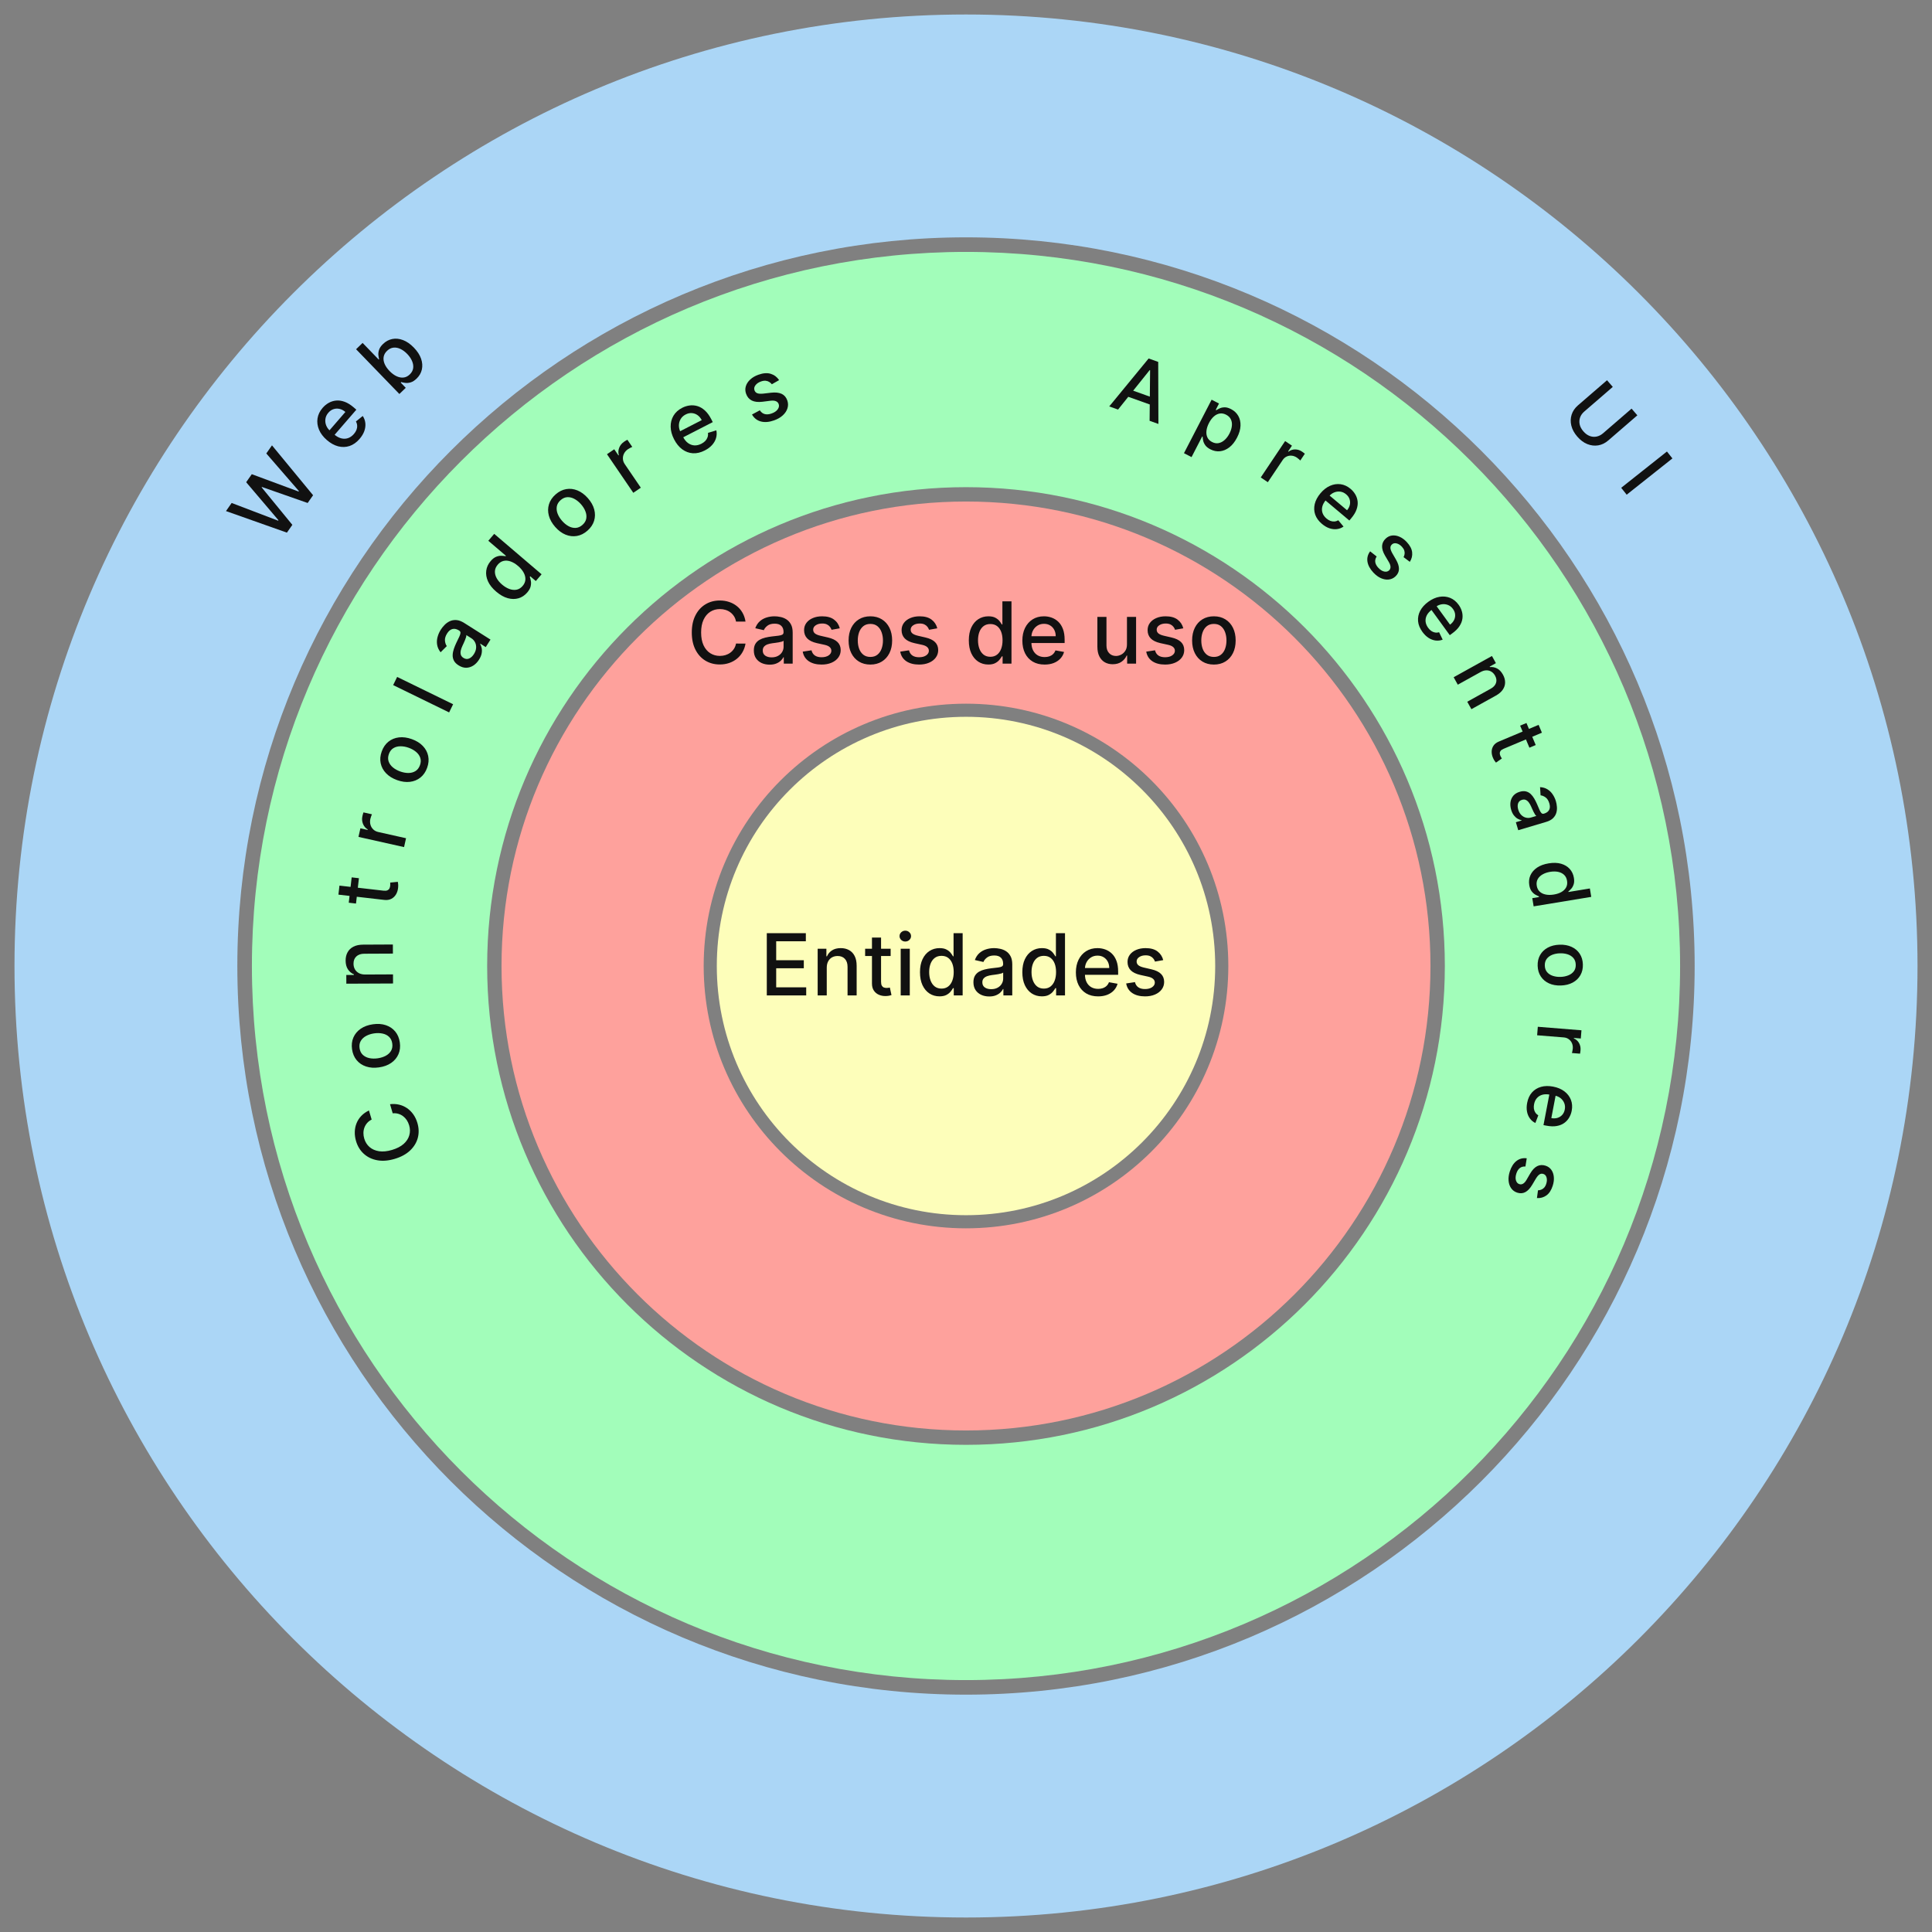
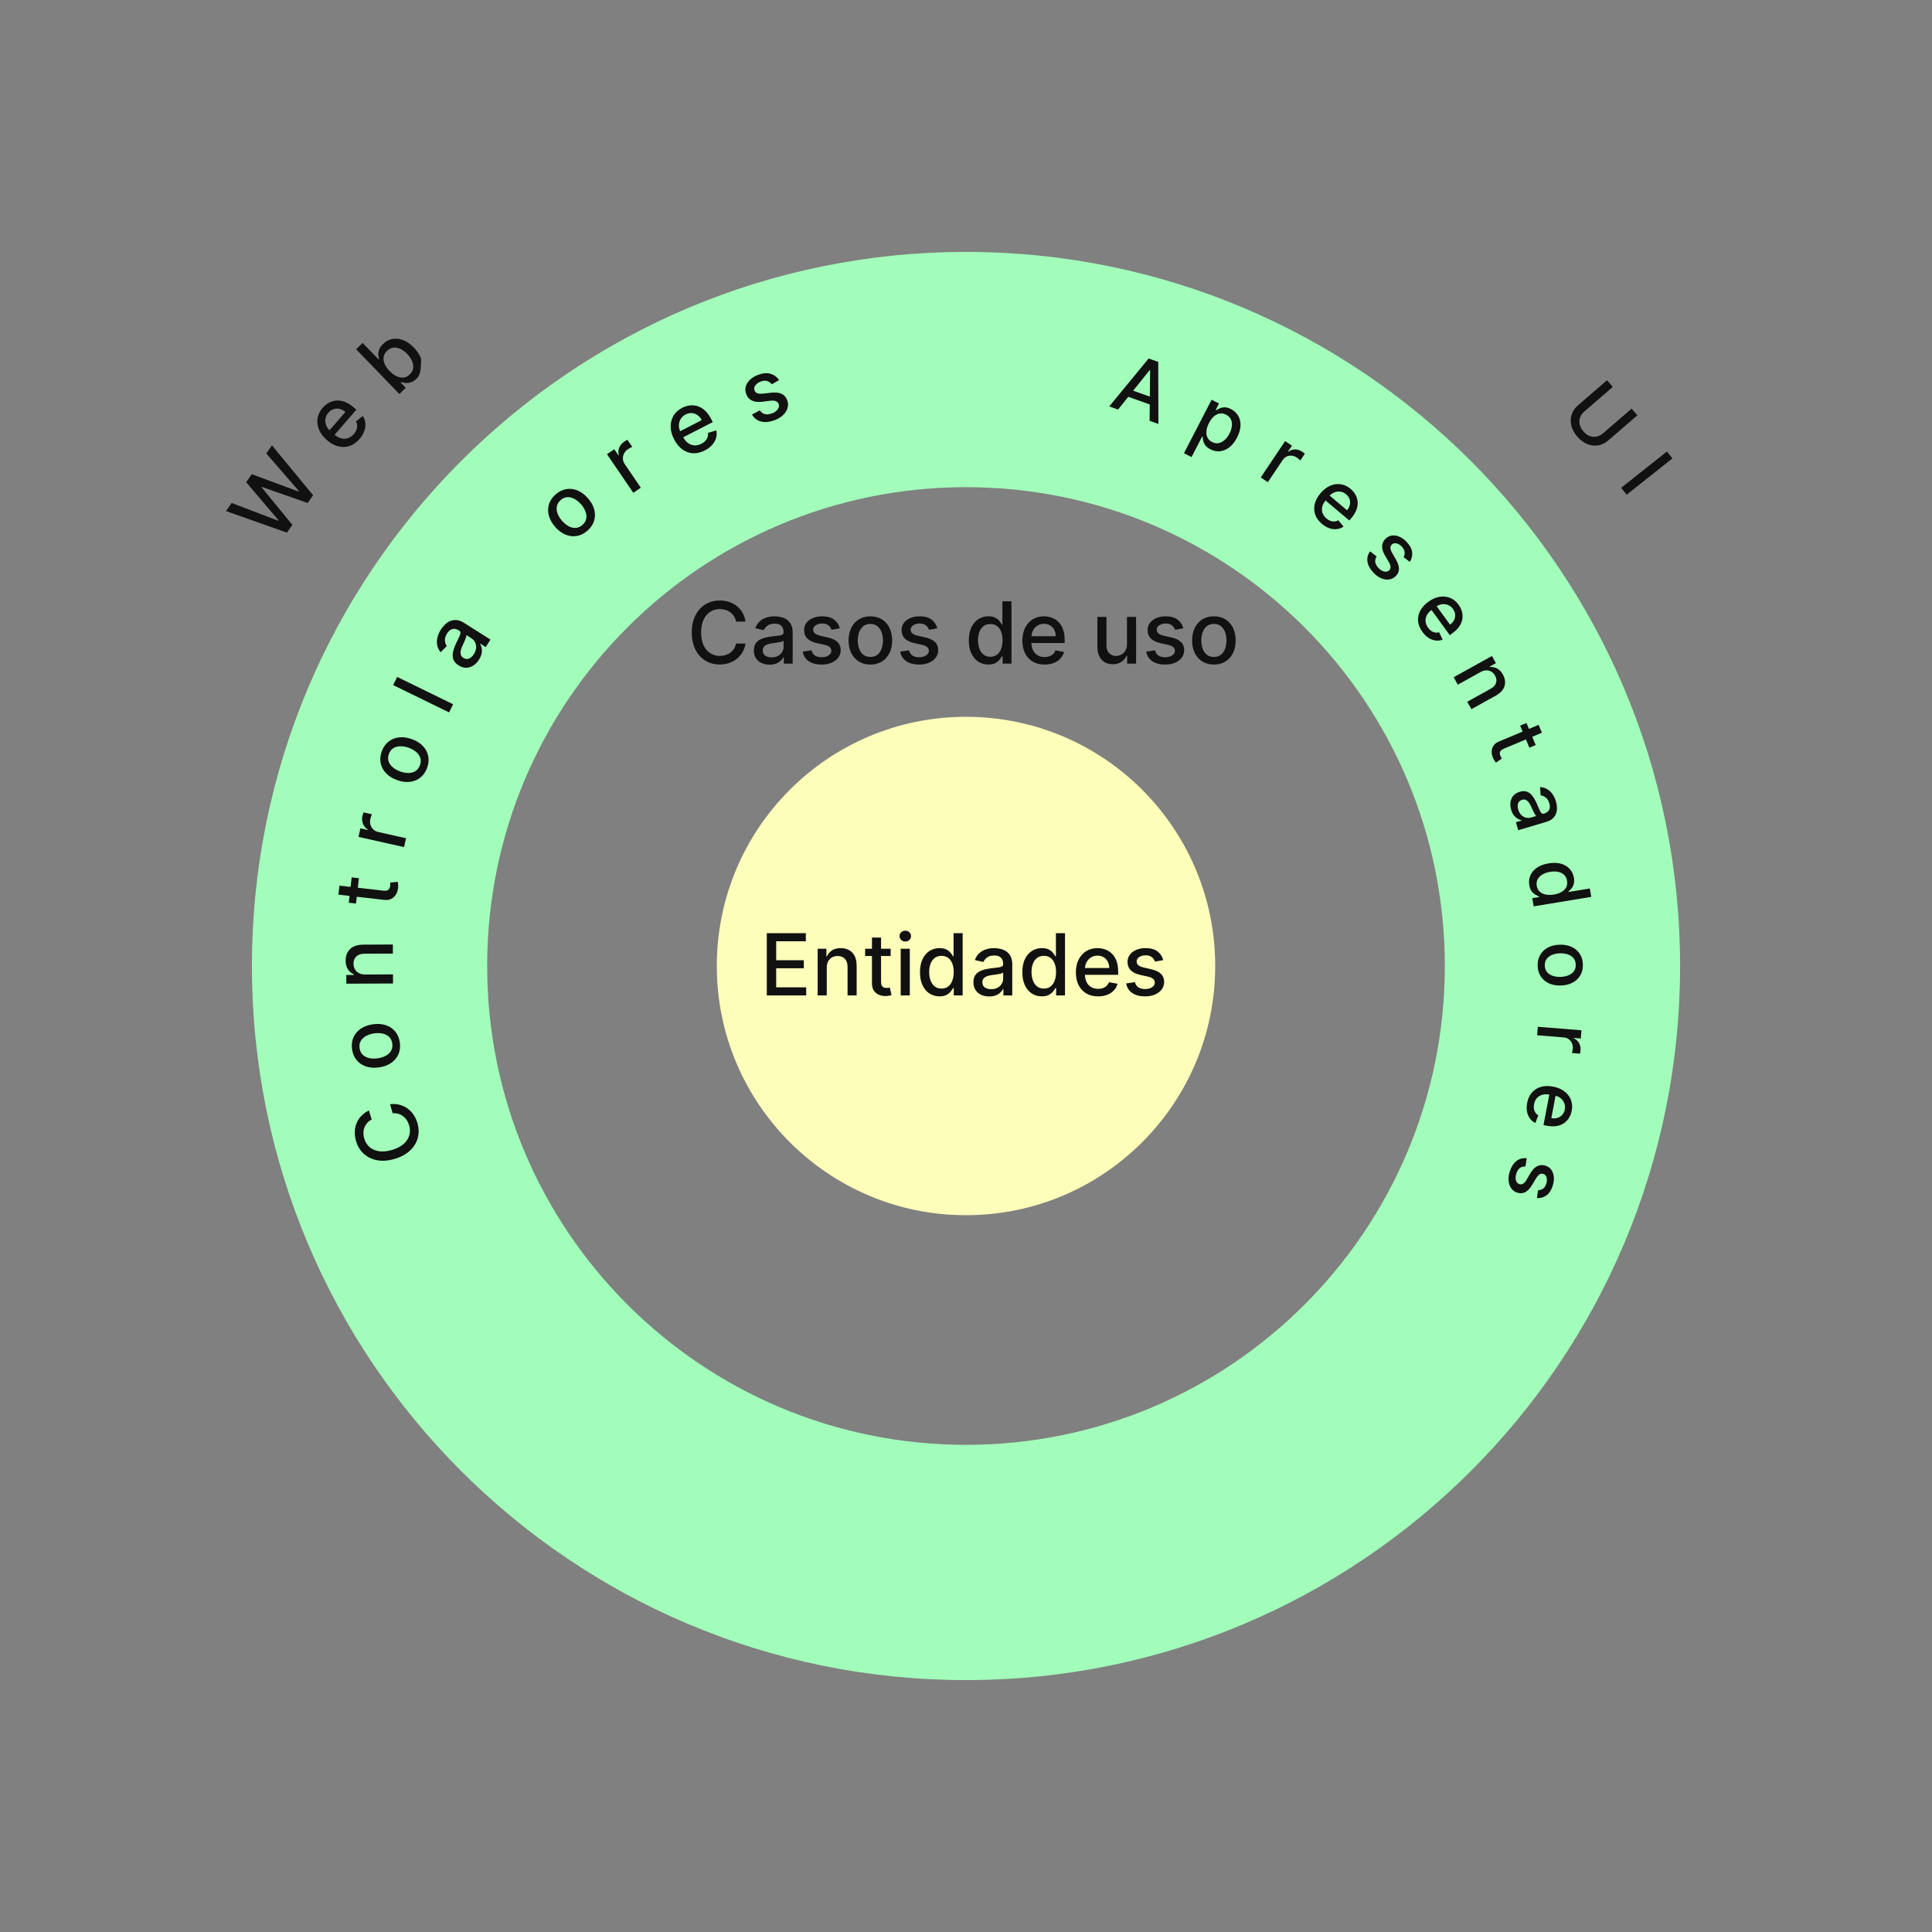
<svg xmlns="http://www.w3.org/2000/svg" width="361" height="361" viewBox="0 0 361 361" fill="none">
  <rect x="0" y="0" width="361" height="361" fill="#808080" stroke="none" />
  <defs>
    <clipPath id="clip0_13_188">
      <rect width="361" height="361" fill="white" />
    </clipPath>
  </defs>
  <g clip-path="url(#clip0_13_188)">
-     <path fill-rule="evenodd" clip-rule="evenodd" d="M2.708 180.5C2.708 278.692 82.308 358.293 180.5 358.293C278.692 358.293 358.293 278.692 358.293 180.5C358.293 82.308 278.692 2.708 180.5 2.708C82.308 2.708 2.708 82.308 2.708 180.5ZM180.5 316.653C255.695 316.653 316.653 255.695 316.653 180.5C316.653 105.305 255.695 44.347 180.5 44.347C105.305 44.347 44.347 105.305 44.347 180.5C44.347 255.695 105.305 316.653 180.5 316.653Z" fill="#ABD6F6" />
    <path fill-rule="evenodd" clip-rule="evenodd" d="M47.07 180.5C47.07 254.191 106.809 313.93 180.5 313.93C254.191 313.93 313.93 254.191 313.93 180.5C313.93 106.809 254.191 47.07 180.5 47.07C106.809 47.07 47.07 106.809 47.07 180.5ZM180.5 269.972C229.914 269.972 269.972 229.914 269.972 180.5C269.972 131.086 229.914 91.028 180.5 91.028C131.086 91.028 91.028 131.086 91.028 180.5C91.028 229.914 131.086 269.972 180.5 269.972Z" fill="#A2FDBA" />
-     <path fill-rule="evenodd" clip-rule="evenodd" d="M93.712 180.5C93.712 228.432 132.568 267.288 180.5 267.288C228.432 267.288 267.288 228.432 267.288 180.5C267.288 132.568 228.432 93.712 180.5 93.712C132.568 93.712 93.712 132.568 93.712 180.5ZM180.5 229.515C207.57 229.515 229.515 207.57 229.515 180.5C229.515 153.43 207.57 131.485 180.5 131.485C153.43 131.485 131.485 153.43 131.485 180.5C131.485 207.57 153.43 229.515 180.5 229.515Z" fill="#FEA19C" />
    <path d="M133.936 180.5C133.936 206.217 154.783 227.064 180.5 227.064C206.217 227.064 227.064 206.217 227.064 180.5C227.064 154.783 206.217 133.936 180.5 133.936C154.783 133.936 133.936 154.783 133.936 180.5Z" fill="#FDFEBA" />
    <path d="M143.278 186V174.364H150.574V175.875H145.034V179.42H150.193V180.926H145.034V184.489H150.642V186H143.278ZM154.482 180.818V186H152.783V177.273H154.413V178.693H154.521C154.722 178.231 155.036 177.86 155.464 177.58C155.896 177.299 156.44 177.159 157.095 177.159C157.69 177.159 158.211 177.284 158.658 177.534C159.105 177.78 159.451 178.148 159.697 178.636C159.944 179.125 160.067 179.729 160.067 180.449V186H158.368V180.653C158.368 180.021 158.203 179.527 157.874 179.17C157.544 178.811 157.091 178.631 156.516 178.631C156.122 178.631 155.771 178.716 155.464 178.886C155.161 179.057 154.921 179.307 154.743 179.636C154.569 179.962 154.482 180.356 154.482 180.818ZM166.419 177.273V178.636H161.652V177.273H166.419ZM162.93 175.182H164.629V183.438C164.629 183.767 164.679 184.015 164.777 184.182C164.875 184.345 165.002 184.456 165.158 184.517C165.317 184.574 165.489 184.602 165.675 184.602C165.811 184.602 165.93 184.593 166.033 184.574C166.135 184.555 166.214 184.54 166.271 184.528L166.578 185.932C166.48 185.97 166.339 186.008 166.158 186.045C165.976 186.087 165.749 186.11 165.476 186.114C165.029 186.121 164.612 186.042 164.226 185.875C163.839 185.708 163.527 185.451 163.288 185.102C163.05 184.754 162.93 184.316 162.93 183.79V175.182ZM168.298 186V177.273H169.997V186H168.298ZM169.156 175.926C168.861 175.926 168.607 175.828 168.395 175.631C168.187 175.43 168.082 175.191 168.082 174.915C168.082 174.634 168.187 174.396 168.395 174.199C168.607 173.998 168.861 173.898 169.156 173.898C169.452 173.898 169.704 173.998 169.912 174.199C170.124 174.396 170.23 174.634 170.23 174.915C170.23 175.191 170.124 175.43 169.912 175.631C169.704 175.828 169.452 175.926 169.156 175.926ZM175.55 186.17C174.845 186.17 174.216 185.991 173.663 185.631C173.114 185.267 172.682 184.75 172.368 184.08C172.057 183.405 171.902 182.597 171.902 181.653C171.902 180.71 172.059 179.903 172.374 179.233C172.692 178.562 173.127 178.049 173.68 177.693C174.233 177.337 174.86 177.159 175.561 177.159C176.103 177.159 176.538 177.25 176.868 177.432C177.201 177.61 177.459 177.818 177.641 178.057C177.826 178.295 177.97 178.506 178.072 178.688H178.175V174.364H179.874V186H178.214V184.642H178.072C177.97 184.828 177.822 185.04 177.629 185.278C177.44 185.517 177.179 185.725 176.845 185.903C176.512 186.081 176.08 186.17 175.55 186.17ZM175.925 184.722C176.413 184.722 176.826 184.593 177.163 184.335C177.504 184.074 177.762 183.712 177.936 183.25C178.114 182.788 178.203 182.25 178.203 181.636C178.203 181.03 178.116 180.5 177.942 180.045C177.768 179.591 177.512 179.237 177.175 178.983C176.838 178.729 176.421 178.602 175.925 178.602C175.413 178.602 174.987 178.735 174.646 179C174.305 179.265 174.048 179.627 173.874 180.085C173.703 180.544 173.618 181.061 173.618 181.636C173.618 182.22 173.705 182.744 173.879 183.21C174.054 183.676 174.311 184.045 174.652 184.318C174.997 184.587 175.421 184.722 175.925 184.722ZM184.838 186.193C184.285 186.193 183.785 186.091 183.338 185.886C182.891 185.678 182.537 185.377 182.276 184.983C182.018 184.589 181.889 184.106 181.889 183.534C181.889 183.042 181.984 182.636 182.173 182.318C182.363 182 182.618 181.748 182.94 181.562C183.262 181.377 183.622 181.237 184.02 181.142C184.418 181.047 184.823 180.975 185.236 180.926C185.759 180.866 186.183 180.816 186.509 180.778C186.834 180.737 187.071 180.67 187.219 180.58C187.366 180.489 187.44 180.341 187.44 180.136V180.097C187.44 179.6 187.3 179.216 187.02 178.943C186.743 178.67 186.33 178.534 185.781 178.534C185.209 178.534 184.759 178.661 184.429 178.915C184.103 179.165 183.878 179.443 183.753 179.75L182.156 179.386C182.346 178.856 182.622 178.428 182.986 178.102C183.353 177.773 183.776 177.534 184.253 177.386C184.73 177.235 185.232 177.159 185.759 177.159C186.107 177.159 186.476 177.201 186.866 177.284C187.26 177.364 187.628 177.511 187.969 177.727C188.313 177.943 188.596 178.252 188.815 178.653C189.035 179.051 189.145 179.568 189.145 180.205V186H187.486V184.807H187.418C187.308 185.027 187.143 185.242 186.923 185.455C186.704 185.667 186.421 185.843 186.077 185.983C185.732 186.123 185.319 186.193 184.838 186.193ZM185.207 184.83C185.677 184.83 186.079 184.737 186.412 184.551C186.749 184.366 187.005 184.123 187.179 183.824C187.357 183.521 187.446 183.197 187.446 182.852V181.727C187.385 181.788 187.268 181.845 187.094 181.898C186.923 181.947 186.728 181.991 186.509 182.028C186.289 182.062 186.075 182.095 185.866 182.125C185.658 182.152 185.484 182.174 185.344 182.193C185.014 182.235 184.713 182.305 184.44 182.403C184.171 182.502 183.955 182.644 183.793 182.83C183.634 183.011 183.554 183.254 183.554 183.557C183.554 183.977 183.709 184.295 184.02 184.511C184.33 184.723 184.726 184.83 185.207 184.83ZM194.675 186.17C193.97 186.17 193.341 185.991 192.788 185.631C192.239 185.267 191.807 184.75 191.493 184.08C191.182 183.405 191.027 182.597 191.027 181.653C191.027 180.71 191.184 179.903 191.499 179.233C191.817 178.562 192.252 178.049 192.805 177.693C193.358 177.337 193.985 177.159 194.686 177.159C195.228 177.159 195.663 177.25 195.993 177.432C196.326 177.61 196.584 177.818 196.766 178.057C196.951 178.295 197.095 178.506 197.197 178.688H197.3V174.364H198.999V186H197.339V184.642H197.197C197.095 184.828 196.947 185.04 196.754 185.278C196.565 185.517 196.304 185.725 195.97 185.903C195.637 186.081 195.205 186.17 194.675 186.17ZM195.05 184.722C195.538 184.722 195.951 184.593 196.288 184.335C196.629 184.074 196.887 183.712 197.061 183.25C197.239 182.788 197.328 182.25 197.328 181.636C197.328 181.03 197.241 180.5 197.067 180.045C196.893 179.591 196.637 179.237 196.3 178.983C195.963 178.729 195.546 178.602 195.05 178.602C194.538 178.602 194.112 178.735 193.771 179C193.43 179.265 193.173 179.627 192.999 180.085C192.828 180.544 192.743 181.061 192.743 181.636C192.743 182.22 192.83 182.744 193.004 183.21C193.179 183.676 193.436 184.045 193.777 184.318C194.122 184.587 194.546 184.722 195.05 184.722ZM205.185 186.176C204.325 186.176 203.584 185.992 202.963 185.625C202.346 185.254 201.868 184.733 201.531 184.062C201.198 183.388 201.031 182.598 201.031 181.693C201.031 180.799 201.198 180.011 201.531 179.33C201.868 178.648 202.338 178.116 202.94 177.733C203.546 177.35 204.255 177.159 205.065 177.159C205.558 177.159 206.035 177.241 206.497 177.403C206.959 177.566 207.374 177.822 207.741 178.17C208.109 178.519 208.399 178.972 208.611 179.528C208.823 180.081 208.929 180.754 208.929 181.545V182.148H201.991V180.875H207.264C207.264 180.428 207.173 180.032 206.991 179.688C206.81 179.339 206.554 179.064 206.224 178.864C205.899 178.663 205.516 178.562 205.077 178.562C204.599 178.562 204.183 178.68 203.827 178.915C203.474 179.146 203.202 179.449 203.009 179.824C202.819 180.195 202.724 180.598 202.724 181.034V182.028C202.724 182.612 202.827 183.108 203.031 183.517C203.24 183.926 203.529 184.239 203.901 184.455C204.272 184.667 204.705 184.773 205.202 184.773C205.524 184.773 205.817 184.727 206.082 184.636C206.348 184.542 206.577 184.402 206.77 184.216C206.963 184.03 207.111 183.801 207.213 183.528L208.821 183.818C208.692 184.292 208.461 184.706 208.128 185.062C207.798 185.415 207.384 185.689 206.884 185.886C206.387 186.08 205.821 186.176 205.185 186.176ZM217.354 179.403L215.814 179.676C215.75 179.479 215.647 179.292 215.507 179.114C215.371 178.936 215.185 178.79 214.95 178.676C214.715 178.562 214.422 178.506 214.07 178.506C213.589 178.506 213.187 178.614 212.865 178.83C212.543 179.042 212.382 179.316 212.382 179.653C212.382 179.945 212.49 180.18 212.706 180.358C212.922 180.536 213.27 180.682 213.751 180.795L215.138 181.114C215.941 181.299 216.539 181.585 216.933 181.972C217.327 182.358 217.524 182.86 217.524 183.477C217.524 184 217.373 184.466 217.07 184.875C216.77 185.28 216.352 185.598 215.814 185.83C215.28 186.061 214.661 186.176 213.956 186.176C212.979 186.176 212.181 185.968 211.564 185.551C210.946 185.131 210.568 184.534 210.428 183.761L212.07 183.511C212.172 183.939 212.382 184.263 212.7 184.483C213.018 184.699 213.433 184.807 213.945 184.807C214.501 184.807 214.946 184.691 215.28 184.46C215.613 184.225 215.78 183.939 215.78 183.602C215.78 183.33 215.678 183.1 215.473 182.915C215.272 182.729 214.964 182.589 214.547 182.494L213.07 182.17C212.255 181.985 211.653 181.689 211.263 181.284C210.876 180.879 210.683 180.366 210.683 179.744C210.683 179.229 210.827 178.778 211.115 178.392C211.403 178.006 211.801 177.705 212.308 177.489C212.816 177.269 213.397 177.159 214.053 177.159C214.996 177.159 215.738 177.364 216.28 177.773C216.821 178.178 217.179 178.722 217.354 179.403Z" fill="#111111" />
    <path d="M139.303 116.148H137.53C137.462 115.769 137.335 115.436 137.149 115.148C136.964 114.86 136.736 114.616 136.467 114.415C136.198 114.214 135.897 114.062 135.564 113.96C135.234 113.858 134.884 113.807 134.513 113.807C133.842 113.807 133.242 113.975 132.712 114.312C132.185 114.65 131.768 115.144 131.462 115.795C131.159 116.447 131.007 117.242 131.007 118.182C131.007 119.129 131.159 119.928 131.462 120.58C131.768 121.231 132.187 121.723 132.717 122.057C133.248 122.39 133.844 122.557 134.507 122.557C134.875 122.557 135.223 122.508 135.553 122.409C135.886 122.307 136.187 122.157 136.456 121.96C136.725 121.763 136.952 121.523 137.138 121.239C137.327 120.951 137.458 120.621 137.53 120.25L139.303 120.256C139.208 120.828 139.024 121.354 138.751 121.835C138.482 122.312 138.136 122.725 137.712 123.074C137.291 123.419 136.81 123.686 136.268 123.875C135.727 124.064 135.136 124.159 134.496 124.159C133.488 124.159 132.59 123.92 131.803 123.443C131.015 122.962 130.393 122.275 129.939 121.381C129.488 120.487 129.263 119.42 129.263 118.182C129.263 116.939 129.49 115.873 129.945 114.983C130.399 114.089 131.02 113.403 131.808 112.926C132.596 112.445 133.492 112.205 134.496 112.205C135.113 112.205 135.689 112.294 136.223 112.472C136.761 112.646 137.244 112.903 137.672 113.244C138.1 113.581 138.454 113.994 138.734 114.483C139.015 114.968 139.204 115.523 139.303 116.148ZM143.807 124.193C143.254 124.193 142.754 124.091 142.307 123.886C141.86 123.678 141.506 123.377 141.244 122.983C140.987 122.589 140.858 122.106 140.858 121.534C140.858 121.042 140.953 120.636 141.142 120.318C141.331 120 141.587 119.748 141.909 119.562C142.231 119.377 142.591 119.237 142.989 119.142C143.386 119.047 143.792 118.975 144.205 118.926C144.727 118.866 145.152 118.816 145.477 118.778C145.803 118.737 146.04 118.67 146.188 118.58C146.335 118.489 146.409 118.341 146.409 118.136V118.097C146.409 117.6 146.269 117.216 145.989 116.943C145.712 116.67 145.299 116.534 144.75 116.534C144.178 116.534 143.727 116.661 143.398 116.915C143.072 117.165 142.847 117.443 142.722 117.75L141.125 117.386C141.314 116.856 141.591 116.428 141.955 116.102C142.322 115.773 142.744 115.534 143.222 115.386C143.699 115.235 144.201 115.159 144.727 115.159C145.076 115.159 145.445 115.201 145.835 115.284C146.229 115.364 146.597 115.511 146.938 115.727C147.282 115.943 147.564 116.252 147.784 116.653C148.004 117.051 148.114 117.568 148.114 118.205V124H146.455V122.807H146.386C146.277 123.027 146.112 123.242 145.892 123.455C145.672 123.667 145.39 123.843 145.045 123.983C144.701 124.123 144.288 124.193 143.807 124.193ZM144.176 122.83C144.646 122.83 145.047 122.737 145.381 122.551C145.718 122.366 145.973 122.123 146.148 121.824C146.326 121.521 146.415 121.197 146.415 120.852V119.727C146.354 119.788 146.237 119.845 146.062 119.898C145.892 119.947 145.697 119.991 145.477 120.028C145.258 120.062 145.044 120.095 144.835 120.125C144.627 120.152 144.453 120.174 144.312 120.193C143.983 120.235 143.682 120.305 143.409 120.403C143.14 120.502 142.924 120.644 142.761 120.83C142.602 121.011 142.523 121.254 142.523 121.557C142.523 121.977 142.678 122.295 142.989 122.511C143.299 122.723 143.695 122.83 144.176 122.83ZM156.916 117.403L155.376 117.676C155.312 117.479 155.21 117.292 155.07 117.114C154.933 116.936 154.748 116.79 154.513 116.676C154.278 116.562 153.984 116.506 153.632 116.506C153.151 116.506 152.75 116.614 152.428 116.83C152.106 117.042 151.945 117.316 151.945 117.653C151.945 117.945 152.053 118.18 152.268 118.358C152.484 118.536 152.833 118.682 153.314 118.795L154.7 119.114C155.503 119.299 156.102 119.585 156.496 119.972C156.89 120.358 157.087 120.86 157.087 121.477C157.087 122 156.935 122.466 156.632 122.875C156.333 123.28 155.914 123.598 155.376 123.83C154.842 124.061 154.223 124.176 153.518 124.176C152.541 124.176 151.744 123.968 151.126 123.551C150.509 123.131 150.13 122.534 149.99 121.761L151.632 121.511C151.734 121.939 151.945 122.263 152.263 122.483C152.581 122.699 152.996 122.807 153.507 122.807C154.064 122.807 154.509 122.691 154.842 122.46C155.176 122.225 155.342 121.939 155.342 121.602C155.342 121.33 155.24 121.1 155.036 120.915C154.835 120.729 154.526 120.589 154.109 120.494L152.632 120.17C151.818 119.985 151.215 119.689 150.825 119.284C150.439 118.879 150.246 118.366 150.246 117.744C150.246 117.229 150.39 116.778 150.678 116.392C150.965 116.006 151.363 115.705 151.871 115.489C152.378 115.269 152.96 115.159 153.615 115.159C154.558 115.159 155.301 115.364 155.842 115.773C156.384 116.178 156.742 116.722 156.916 117.403ZM162.631 124.176C161.813 124.176 161.098 123.989 160.489 123.614C159.879 123.239 159.405 122.714 159.068 122.04C158.731 121.366 158.562 120.578 158.562 119.676C158.562 118.771 158.731 117.979 159.068 117.301C159.405 116.623 159.879 116.097 160.489 115.722C161.098 115.347 161.813 115.159 162.631 115.159C163.449 115.159 164.163 115.347 164.773 115.722C165.383 116.097 165.856 116.623 166.193 117.301C166.53 117.979 166.699 118.771 166.699 119.676C166.699 120.578 166.53 121.366 166.193 122.04C165.856 122.714 165.383 123.239 164.773 123.614C164.163 123.989 163.449 124.176 162.631 124.176ZM162.636 122.75C163.167 122.75 163.606 122.61 163.955 122.33C164.303 122.049 164.561 121.676 164.727 121.21C164.898 120.744 164.983 120.231 164.983 119.67C164.983 119.114 164.898 118.602 164.727 118.136C164.561 117.667 164.303 117.29 163.955 117.006C163.606 116.722 163.167 116.58 162.636 116.58C162.102 116.58 161.659 116.722 161.307 117.006C160.958 117.29 160.699 117.667 160.528 118.136C160.362 118.602 160.278 119.114 160.278 119.67C160.278 120.231 160.362 120.744 160.528 121.21C160.699 121.676 160.958 122.049 161.307 122.33C161.659 122.61 162.102 122.75 162.636 122.75ZM175.135 117.403L173.595 117.676C173.531 117.479 173.429 117.292 173.288 117.114C173.152 116.936 172.966 116.79 172.732 116.676C172.497 116.562 172.203 116.506 171.851 116.506C171.37 116.506 170.968 116.614 170.646 116.83C170.324 117.042 170.163 117.316 170.163 117.653C170.163 117.945 170.271 118.18 170.487 118.358C170.703 118.536 171.052 118.682 171.533 118.795L172.919 119.114C173.722 119.299 174.321 119.585 174.714 119.972C175.108 120.358 175.305 120.86 175.305 121.477C175.305 122 175.154 122.466 174.851 122.875C174.552 123.28 174.133 123.598 173.595 123.83C173.061 124.061 172.442 124.176 171.737 124.176C170.76 124.176 169.963 123.968 169.345 123.551C168.728 123.131 168.349 122.534 168.209 121.761L169.851 121.511C169.953 121.939 170.163 122.263 170.482 122.483C170.8 122.699 171.214 122.807 171.726 122.807C172.283 122.807 172.728 122.691 173.061 122.46C173.394 122.225 173.561 121.939 173.561 121.602C173.561 121.33 173.459 121.1 173.254 120.915C173.054 120.729 172.745 120.589 172.328 120.494L170.851 120.17C170.036 119.985 169.434 119.689 169.044 119.284C168.658 118.879 168.464 118.366 168.464 117.744C168.464 117.229 168.608 116.778 168.896 116.392C169.184 116.006 169.582 115.705 170.089 115.489C170.597 115.269 171.179 115.159 171.834 115.159C172.777 115.159 173.519 115.364 174.061 115.773C174.603 116.178 174.961 116.722 175.135 117.403ZM184.675 124.17C183.97 124.17 183.341 123.991 182.788 123.631C182.239 123.267 181.807 122.75 181.493 122.08C181.182 121.405 181.027 120.597 181.027 119.653C181.027 118.71 181.184 117.903 181.499 117.233C181.817 116.562 182.252 116.049 182.805 115.693C183.358 115.337 183.985 115.159 184.686 115.159C185.228 115.159 185.663 115.25 185.993 115.432C186.326 115.61 186.584 115.818 186.766 116.057C186.951 116.295 187.095 116.506 187.197 116.688H187.3V112.364H188.999V124H187.339V122.642H187.197C187.095 122.828 186.947 123.04 186.754 123.278C186.565 123.517 186.304 123.725 185.97 123.903C185.637 124.081 185.205 124.17 184.675 124.17ZM185.05 122.722C185.538 122.722 185.951 122.593 186.288 122.335C186.629 122.074 186.887 121.712 187.061 121.25C187.239 120.788 187.328 120.25 187.328 119.636C187.328 119.03 187.241 118.5 187.067 118.045C186.893 117.591 186.637 117.237 186.3 116.983C185.963 116.729 185.546 116.602 185.05 116.602C184.538 116.602 184.112 116.735 183.771 117C183.43 117.265 183.173 117.627 182.999 118.085C182.828 118.544 182.743 119.061 182.743 119.636C182.743 120.22 182.83 120.744 183.004 121.21C183.179 121.676 183.436 122.045 183.777 122.318C184.122 122.587 184.546 122.722 185.05 122.722ZM195.185 124.176C194.325 124.176 193.584 123.992 192.963 123.625C192.346 123.254 191.868 122.733 191.531 122.062C191.198 121.388 191.031 120.598 191.031 119.693C191.031 118.799 191.198 118.011 191.531 117.33C191.868 116.648 192.338 116.116 192.94 115.733C193.546 115.35 194.255 115.159 195.065 115.159C195.558 115.159 196.035 115.241 196.497 115.403C196.959 115.566 197.374 115.822 197.741 116.17C198.109 116.519 198.399 116.972 198.611 117.528C198.823 118.081 198.929 118.754 198.929 119.545V120.148H191.991V118.875H197.264C197.264 118.428 197.173 118.032 196.991 117.688C196.81 117.339 196.554 117.064 196.224 116.864C195.899 116.663 195.516 116.562 195.077 116.562C194.599 116.562 194.183 116.68 193.827 116.915C193.474 117.146 193.202 117.449 193.009 117.824C192.819 118.195 192.724 118.598 192.724 119.034V120.028C192.724 120.612 192.827 121.108 193.031 121.517C193.24 121.926 193.529 122.239 193.901 122.455C194.272 122.667 194.705 122.773 195.202 122.773C195.524 122.773 195.817 122.727 196.082 122.636C196.348 122.542 196.577 122.402 196.77 122.216C196.963 122.03 197.111 121.801 197.213 121.528L198.821 121.818C198.692 122.292 198.461 122.706 198.128 123.062C197.798 123.415 197.384 123.689 196.884 123.886C196.387 124.08 195.821 124.176 195.185 124.176ZM210.577 120.381V115.273H212.281V124H210.611V122.489H210.52C210.319 122.955 209.997 123.343 209.554 123.653C209.115 123.96 208.567 124.114 207.912 124.114C207.351 124.114 206.855 123.991 206.423 123.744C205.995 123.494 205.658 123.125 205.412 122.636C205.17 122.148 205.048 121.544 205.048 120.824V115.273H206.747V120.619C206.747 121.214 206.912 121.687 207.241 122.04C207.571 122.392 207.999 122.568 208.526 122.568C208.844 122.568 209.16 122.489 209.474 122.33C209.793 122.17 210.056 121.93 210.264 121.608C210.476 121.286 210.58 120.877 210.577 120.381ZM221.104 117.403L219.564 117.676C219.5 117.479 219.397 117.292 219.257 117.114C219.121 116.936 218.935 116.79 218.7 116.676C218.465 116.562 218.172 116.506 217.82 116.506C217.339 116.506 216.937 116.614 216.615 116.83C216.293 117.042 216.132 117.316 216.132 117.653C216.132 117.945 216.24 118.18 216.456 118.358C216.672 118.536 217.02 118.682 217.501 118.795L218.888 119.114C219.691 119.299 220.289 119.585 220.683 119.972C221.077 120.358 221.274 120.86 221.274 121.477C221.274 122 221.123 122.466 220.82 122.875C220.52 123.28 220.102 123.598 219.564 123.83C219.03 124.061 218.411 124.176 217.706 124.176C216.729 124.176 215.931 123.968 215.314 123.551C214.696 123.131 214.318 122.534 214.178 121.761L215.82 121.511C215.922 121.939 216.132 122.263 216.45 122.483C216.768 122.699 217.183 122.807 217.695 122.807C218.251 122.807 218.696 122.691 219.03 122.46C219.363 122.225 219.53 121.939 219.53 121.602C219.53 121.33 219.428 121.1 219.223 120.915C219.022 120.729 218.714 120.589 218.297 120.494L216.82 120.17C216.005 119.985 215.403 119.689 215.013 119.284C214.626 118.879 214.433 118.366 214.433 117.744C214.433 117.229 214.577 116.778 214.865 116.392C215.153 116.006 215.551 115.705 216.058 115.489C216.566 115.269 217.147 115.159 217.803 115.159C218.746 115.159 219.488 115.364 220.03 115.773C220.571 116.178 220.929 116.722 221.104 117.403ZM226.818 124.176C226 124.176 225.286 123.989 224.676 123.614C224.066 123.239 223.593 122.714 223.256 122.04C222.919 121.366 222.75 120.578 222.75 119.676C222.75 118.771 222.919 117.979 223.256 117.301C223.593 116.623 224.066 116.097 224.676 115.722C225.286 115.347 226 115.159 226.818 115.159C227.636 115.159 228.35 115.347 228.96 115.722C229.57 116.097 230.044 116.623 230.381 117.301C230.718 117.979 230.886 118.771 230.886 119.676C230.886 120.578 230.718 121.366 230.381 122.04C230.044 122.714 229.57 123.239 228.96 123.614C228.35 123.989 227.636 124.176 226.818 124.176ZM226.824 122.75C227.354 122.75 227.794 122.61 228.142 122.33C228.491 122.049 228.748 121.676 228.915 121.21C229.085 120.744 229.17 120.231 229.17 119.67C229.17 119.114 229.085 118.602 228.915 118.136C228.748 117.667 228.491 117.29 228.142 117.006C227.794 116.722 227.354 116.58 226.824 116.58C226.29 116.58 225.847 116.722 225.494 117.006C225.146 117.29 224.886 117.667 224.716 118.136C224.549 118.602 224.466 119.114 224.466 119.67C224.466 120.231 224.549 120.744 224.716 121.21C224.886 121.676 225.146 122.049 225.494 122.33C225.847 122.61 226.29 122.75 226.824 122.75Z" fill="#111111" />
    <path d="M68.939 207.495L69.445 209.195C69.101 209.368 68.817 209.585 68.594 209.845C68.371 210.105 68.202 210.392 68.086 210.707C67.971 211.022 67.911 211.354 67.908 211.702C67.904 212.048 67.955 212.398 68.061 212.754C68.252 213.396 68.584 213.924 69.059 214.336C69.532 214.745 70.124 215.003 70.836 215.112C71.547 215.216 72.353 215.135 73.253 214.867C74.161 214.597 74.884 214.224 75.422 213.748C75.959 213.268 76.312 212.727 76.48 212.123C76.648 211.52 76.638 210.901 76.449 210.265C76.345 209.913 76.198 209.593 76.01 209.305C75.817 209.015 75.587 208.769 75.322 208.567C75.056 208.366 74.761 208.216 74.436 208.119C74.106 208.02 73.753 207.989 73.377 208.025L72.877 206.325C73.452 206.252 74.009 206.278 74.548 206.403C75.082 206.524 75.577 206.739 76.031 207.046C76.482 207.351 76.875 207.736 77.211 208.201C77.547 208.666 77.806 209.206 77.988 209.819C78.275 210.785 78.303 211.714 78.07 212.605C77.833 213.497 77.351 214.289 76.624 214.979C75.896 215.666 74.938 216.186 73.751 216.539C72.56 216.893 71.473 216.979 70.49 216.797C69.504 216.616 68.669 216.216 67.987 215.597C67.302 214.979 66.816 214.189 66.53 213.227C66.354 212.635 66.275 212.058 66.293 211.495C66.307 210.93 66.416 210.393 66.621 209.886C66.822 209.38 67.117 208.923 67.505 208.515C67.89 208.108 68.368 207.768 68.939 207.495Z" fill="#111111" />
    <path d="M74.707 194.778C74.823 195.588 74.739 196.322 74.454 196.978C74.169 197.635 73.717 198.178 73.097 198.608C72.478 199.037 71.722 199.316 70.829 199.443C69.933 199.572 69.126 199.517 68.406 199.279C67.688 199.042 67.099 198.648 66.641 198.097C66.184 197.547 65.897 196.866 65.781 196.057C65.665 195.247 65.749 194.513 66.034 193.856C66.319 193.2 66.773 192.656 67.396 192.226C68.02 191.797 68.78 191.517 69.676 191.389C70.568 191.261 71.372 191.316 72.087 191.555C72.802 191.793 73.389 192.187 73.847 192.738C74.304 193.288 74.591 193.968 74.707 194.778ZM73.294 194.975C73.219 194.45 73.018 194.035 72.691 193.73C72.365 193.424 71.959 193.222 71.474 193.123C70.989 193.021 70.468 193.009 69.913 193.089C69.362 193.167 68.868 193.324 68.431 193.559C67.99 193.791 67.653 194.099 67.421 194.484C67.189 194.87 67.111 195.325 67.186 195.85C67.262 196.378 67.466 196.797 67.797 197.105C68.127 197.41 68.537 197.613 69.026 197.716C69.511 197.814 70.029 197.824 70.58 197.746C71.135 197.666 71.632 197.511 72.069 197.28C72.506 197.045 72.839 196.735 73.067 196.351C73.294 195.962 73.37 195.504 73.294 194.975Z" fill="#111111" />
    <path d="M68.252 182.092L73.434 182.068L73.442 183.767L64.715 183.807L64.707 182.177L66.127 182.17L66.127 182.062C65.664 181.864 65.291 181.551 65.009 181.124C64.727 180.694 64.584 180.151 64.581 179.496C64.578 178.901 64.701 178.379 64.949 177.931C65.193 177.483 65.559 177.135 66.046 176.886C66.534 176.638 67.137 176.512 67.857 176.509L73.408 176.483L73.416 178.182L68.069 178.207C67.437 178.21 66.943 178.377 66.589 178.708C66.231 179.039 66.053 179.493 66.055 180.068C66.057 180.462 66.144 180.812 66.316 181.118C66.488 181.42 66.739 181.66 67.069 181.836C67.396 182.009 67.79 182.094 68.252 182.092Z" fill="#111111" />
    <path d="M65.711 163.939L67.066 164.095L66.52 168.831L65.166 168.675L65.711 163.939ZM63.235 167.165L63.429 165.478L71.631 166.422C71.958 166.46 72.21 166.439 72.387 166.361C72.56 166.281 72.686 166.168 72.763 166.021C72.838 165.869 72.886 165.701 72.907 165.517C72.923 165.381 72.927 165.262 72.92 165.158C72.913 165.054 72.907 164.973 72.902 164.916L74.332 164.771C74.358 164.874 74.379 165.017 74.396 165.202C74.417 165.387 74.413 165.616 74.386 165.887C74.342 166.332 74.216 166.737 74.006 167.102C73.796 167.466 73.504 167.747 73.131 167.945C72.758 168.142 72.309 168.21 71.786 168.15L63.235 167.165Z" fill="#111111" />
    <path d="M75.499 158.282L66.982 156.377L67.341 154.774L68.694 155.077L68.713 154.988C68.29 154.73 67.991 154.376 67.816 153.926C67.638 153.471 67.605 152.994 67.717 152.495C67.74 152.391 67.771 152.27 67.81 152.131C67.85 151.989 67.884 151.878 67.913 151.799L69.499 152.154C69.466 152.216 69.419 152.33 69.359 152.495C69.295 152.659 69.244 152.826 69.206 152.997C69.118 153.388 69.123 153.756 69.221 154.1C69.316 154.44 69.489 154.731 69.741 154.974C69.99 155.216 70.299 155.378 70.669 155.461L75.87 156.625L75.499 158.282Z" fill="#111111" />
    <path d="M79.814 143.456C79.538 144.226 79.121 144.835 78.562 145.283C78.004 145.73 77.35 145.999 76.602 146.089C75.853 146.179 75.055 146.072 74.206 145.768C73.354 145.463 72.665 145.037 72.141 144.491C71.616 143.945 71.28 143.322 71.133 142.621C70.985 141.92 71.05 141.185 71.326 140.415C71.602 139.645 72.019 139.036 72.578 138.588C73.136 138.14 73.792 137.872 74.544 137.783C75.296 137.695 76.098 137.803 76.95 138.108C77.799 138.412 78.484 138.837 79.005 139.382C79.526 139.926 79.86 140.549 80.007 141.25C80.154 141.95 80.09 142.686 79.814 143.456ZM78.474 142.97C78.653 142.47 78.669 142.009 78.522 141.587C78.376 141.164 78.112 140.796 77.729 140.482C77.348 140.164 76.894 139.911 76.366 139.722C75.842 139.534 75.332 139.442 74.835 139.445C74.337 139.444 73.895 139.559 73.51 139.791C73.126 140.024 72.844 140.389 72.665 140.889C72.485 141.391 72.469 141.856 72.618 142.284C72.767 142.708 73.035 143.079 73.419 143.398C73.802 143.712 74.255 143.963 74.779 144.151C75.307 144.34 75.818 144.434 76.313 144.435C76.809 144.431 77.248 144.313 77.629 144.079C78.012 143.842 78.293 143.472 78.474 142.97Z" fill="#111111" />
    <path d="M74.208 126.486L84.665 131.59L83.92 133.117L73.463 128.013L74.208 126.486Z" fill="#111111" />
    <path d="M89.51 123.254C89.215 123.721 88.861 124.089 88.449 124.357C88.034 124.624 87.59 124.762 87.118 124.772C86.647 124.779 86.17 124.63 85.687 124.324C85.271 124.061 84.979 123.764 84.811 123.434C84.644 123.103 84.567 122.753 84.583 122.381C84.598 122.01 84.672 121.631 84.805 121.244C84.937 120.858 85.093 120.477 85.272 120.101C85.501 119.627 85.686 119.242 85.828 118.947C85.967 118.649 86.038 118.414 86.04 118.24C86.042 118.067 85.957 117.926 85.784 117.816L85.75 117.795C85.331 117.53 84.931 117.442 84.551 117.533C84.172 117.621 83.836 117.897 83.543 118.361C83.237 118.845 83.103 119.293 83.141 119.708C83.178 120.117 83.293 120.456 83.486 120.726L82.325 121.88C81.978 121.437 81.764 120.974 81.683 120.493C81.601 120.006 81.625 119.522 81.756 119.039C81.883 118.555 82.087 118.09 82.369 117.645C82.555 117.351 82.788 117.061 83.067 116.776C83.345 116.486 83.666 116.254 84.031 116.081C84.397 115.906 84.809 115.832 85.266 115.861C85.719 115.888 86.215 116.072 86.753 116.412L91.65 119.511L90.763 120.913L89.755 120.275L89.718 120.333C89.845 120.543 89.94 120.798 90.001 121.097C90.063 121.396 90.061 121.729 89.995 122.095C89.929 122.461 89.768 122.847 89.51 123.254ZM88.556 122.213C88.807 121.816 88.943 121.427 88.965 121.046C88.988 120.662 88.92 120.316 88.76 120.009C88.599 119.696 88.373 119.448 88.082 119.264L87.131 118.662C87.15 118.746 87.135 118.875 87.087 119.051C87.037 119.221 86.97 119.409 86.884 119.615C86.796 119.819 86.709 120.017 86.623 120.21C86.534 120.4 86.46 120.559 86.401 120.688C86.26 120.988 86.158 121.28 86.095 121.563C86.035 121.843 86.039 122.102 86.109 122.339C86.178 122.57 86.34 122.767 86.596 122.929C86.951 123.154 87.303 123.193 87.652 123.046C87.997 122.897 88.299 122.619 88.556 122.213Z" fill="#111111" />
-     <path d="M98.519 110.706C98.062 111.242 97.517 111.604 96.884 111.791C96.251 111.973 95.578 111.966 94.864 111.77C94.149 111.568 93.433 111.161 92.716 110.549C91.998 109.937 91.486 109.294 91.18 108.619C90.877 107.942 90.769 107.278 90.857 106.626C90.945 105.974 91.217 105.382 91.672 104.848C92.023 104.436 92.375 104.164 92.728 104.031C93.079 103.893 93.405 103.833 93.704 103.849C94.007 103.863 94.26 103.89 94.465 103.93L94.531 103.852L91.242 101.046L92.344 99.753L101.196 107.306L100.119 108.568L99.086 107.687L98.994 107.795C99.069 107.993 99.135 108.243 99.191 108.545C99.249 108.844 99.238 109.178 99.157 109.547C99.076 109.917 98.864 110.303 98.519 110.706ZM97.661 109.481C97.978 109.109 98.148 108.711 98.171 108.288C98.193 107.859 98.085 107.428 97.847 106.995C97.611 106.56 97.259 106.143 96.793 105.745C96.332 105.351 95.872 105.073 95.413 104.911C94.954 104.748 94.519 104.713 94.107 104.805C93.695 104.897 93.328 105.131 93.006 105.509C92.674 105.898 92.498 106.308 92.478 106.739C92.459 107.171 92.567 107.601 92.802 108.031C93.04 108.459 93.378 108.859 93.816 109.233C94.26 109.611 94.716 109.886 95.183 110.056C95.651 110.225 96.099 110.269 96.528 110.187C96.956 110.099 97.334 109.864 97.661 109.481Z" fill="#111111" />
    <path d="M109.772 99.153C109.159 99.694 108.499 100.025 107.793 100.147C107.088 100.268 106.386 100.188 105.687 99.905C104.988 99.622 104.341 99.142 103.745 98.465C103.147 97.786 102.75 97.081 102.555 96.349C102.359 95.618 102.367 94.909 102.576 94.225C102.786 93.54 103.198 92.928 103.812 92.387C104.426 91.846 105.085 91.515 105.791 91.393C106.496 91.271 107.2 91.353 107.901 91.639C108.602 91.925 109.252 92.408 109.85 93.087C110.446 93.763 110.841 94.466 111.033 95.195C111.226 95.924 111.218 96.63 111.008 97.315C110.798 97.999 110.386 98.612 109.772 99.153ZM108.834 98.079C109.232 97.728 109.469 97.333 109.545 96.892C109.621 96.451 109.568 96.001 109.385 95.541C109.205 95.079 108.93 94.638 108.559 94.217C108.191 93.799 107.789 93.472 107.353 93.235C106.917 92.993 106.475 92.88 106.026 92.897C105.576 92.915 105.153 93.098 104.755 93.449C104.354 93.802 104.116 94.201 104.039 94.648C103.965 95.091 104.02 95.545 104.202 96.01C104.385 96.47 104.661 96.909 105.029 97.327C105.4 97.748 105.801 98.078 106.234 98.317C106.67 98.554 107.112 98.662 107.558 98.642C108.008 98.62 108.433 98.432 108.834 98.079Z" fill="#111111" />
    <path d="M118.334 92.083L113.418 84.872L114.775 83.947L115.556 85.092L115.631 85.041C115.498 84.563 115.522 84.1 115.702 83.652C115.883 83.198 116.185 82.827 116.608 82.539C116.695 82.48 116.801 82.412 116.924 82.338C117.05 82.26 117.151 82.203 117.226 82.166L118.142 83.508C118.075 83.531 117.963 83.582 117.806 83.662C117.647 83.738 117.496 83.825 117.352 83.923C117.02 84.149 116.772 84.421 116.608 84.739C116.446 85.052 116.373 85.383 116.392 85.733C116.408 86.079 116.523 86.409 116.736 86.722L119.738 91.126L118.334 92.083Z" fill="#111111" />
    <path d="M131.692 84.168C130.927 84.561 130.185 84.736 129.464 84.693C128.745 84.645 128.083 84.4 127.477 83.957C126.872 83.51 126.363 82.884 125.949 82.078C125.541 81.283 125.329 80.506 125.314 79.747C125.302 78.987 125.477 78.299 125.838 77.683C126.202 77.066 126.745 76.572 127.466 76.202C127.904 75.977 128.366 75.831 128.851 75.765C129.337 75.699 129.823 75.737 130.309 75.879C130.795 76.021 131.259 76.291 131.702 76.69C132.144 77.085 132.545 77.634 132.907 78.338L133.182 78.874L127.011 82.044L126.43 80.912L131.12 78.503C130.916 78.105 130.654 77.794 130.335 77.571C130.014 77.344 129.661 77.217 129.276 77.189C128.894 77.159 128.508 77.244 128.117 77.445C127.693 77.663 127.376 77.958 127.166 78.33C126.959 78.696 126.855 79.09 126.854 79.512C126.855 79.929 126.955 80.331 127.154 80.718L127.609 81.603C127.875 82.122 128.193 82.516 128.562 82.787C128.934 83.056 129.334 83.201 129.763 83.224C130.19 83.243 130.625 83.139 131.066 82.912C131.352 82.765 131.593 82.591 131.787 82.388C131.98 82.183 132.12 81.954 132.207 81.7C132.294 81.447 132.32 81.176 132.287 80.886L133.849 80.409C133.951 80.889 133.935 81.364 133.801 81.833C133.669 82.297 133.426 82.731 133.071 83.134C132.718 83.533 132.258 83.877 131.692 84.168Z" fill="#111111" />
    <path d="M145.58 71.027L144.22 71.799C144.094 71.635 143.934 71.493 143.743 71.372C143.555 71.25 143.331 71.175 143.072 71.146C142.812 71.118 142.517 71.162 142.185 71.281C141.731 71.442 141.389 71.678 141.158 71.989C140.926 72.297 140.866 72.609 140.979 72.927C141.077 73.202 141.257 73.387 141.52 73.483C141.783 73.578 142.16 73.599 142.652 73.545L144.065 73.38C144.883 73.286 145.543 73.355 146.044 73.587C146.544 73.82 146.898 74.226 147.105 74.808C147.28 75.301 147.293 75.79 147.144 76.277C146.998 76.76 146.71 77.2 146.281 77.597C145.855 77.994 145.31 78.31 144.646 78.546C143.725 78.873 142.904 78.944 142.183 78.758C141.46 78.569 140.904 78.134 140.513 77.452L141.976 76.667C142.216 77.036 142.523 77.271 142.896 77.371C143.268 77.468 143.695 77.431 144.177 77.26C144.702 77.073 145.082 76.815 145.319 76.486C145.554 76.153 145.616 75.828 145.503 75.51C145.412 75.253 145.238 75.071 144.984 74.965C144.732 74.857 144.394 74.829 143.97 74.879L142.47 75.069C141.64 75.166 140.974 75.09 140.47 74.838C139.971 74.586 139.617 74.167 139.409 73.582C139.236 73.096 139.221 72.623 139.363 72.163C139.505 71.702 139.778 71.285 140.184 70.912C140.589 70.535 141.1 70.237 141.718 70.017C142.606 69.701 143.374 69.646 144.022 69.85C144.668 70.05 145.187 70.442 145.58 71.027Z" fill="#111111" />
    <path d="M208.91 76.529L207.264 75.942L214.625 66.984L216.416 67.623L216.452 79.217L214.806 78.63L214.898 69.185L214.818 69.157L208.91 76.529ZM210.62 72.603L215.959 74.506L215.494 75.81L210.155 73.908L210.62 72.603Z" fill="#111111" />
    <path d="M221.228 84.68L226.394 74.686L227.776 75.4L227.167 76.579L227.285 76.64C227.445 76.531 227.654 76.417 227.912 76.298C228.169 76.179 228.473 76.117 228.824 76.11C229.177 76.101 229.579 76.213 230.03 76.446C230.617 76.749 231.064 77.168 231.371 77.703C231.678 78.237 231.818 78.852 231.792 79.545C231.768 80.241 231.553 80.981 231.147 81.766C230.741 82.552 230.262 83.158 229.71 83.584C229.159 84.007 228.577 84.252 227.963 84.318C227.351 84.381 226.751 84.261 226.164 83.958C225.723 83.729 225.4 83.469 225.196 83.175C224.995 82.883 224.867 82.597 224.812 82.317C224.757 82.037 224.727 81.797 224.721 81.599L224.636 81.555L222.643 85.411L221.228 84.68ZM225.902 79.037C225.638 79.548 225.48 80.034 225.43 80.496C225.379 80.957 225.438 81.369 225.606 81.732C225.776 82.092 226.064 82.377 226.471 82.587C226.894 82.806 227.305 82.876 227.705 82.799C228.106 82.719 228.479 82.522 228.825 82.209C229.174 81.898 229.474 81.499 229.725 81.013C229.973 80.534 230.123 80.066 230.175 79.609C230.231 79.154 230.172 78.742 229.999 78.373C229.829 78.005 229.532 77.711 229.106 77.491C228.696 77.279 228.294 77.205 227.901 77.27C227.511 77.336 227.145 77.521 226.805 77.825C226.464 78.128 226.163 78.532 225.902 79.037Z" fill="#111111" />
    <path d="M235.575 89.214L240.128 82.416L241.407 83.273L240.684 84.353L240.755 84.4C241.124 84.118 241.535 83.976 241.988 83.976C242.446 83.975 242.874 84.108 243.272 84.375C243.355 84.43 243.45 84.498 243.558 84.579C243.669 84.662 243.754 84.73 243.813 84.782L242.966 86.048C242.922 85.998 242.839 85.918 242.715 85.81C242.593 85.698 242.464 85.597 242.329 85.506C242.016 85.296 241.693 85.176 241.359 85.145C241.03 85.113 240.717 85.165 240.419 85.304C240.123 85.439 239.876 85.654 239.679 85.949L236.898 90.1L235.575 89.214Z" fill="#111111" />
    <path d="M247.011 97.892C246.394 97.373 245.973 96.795 245.749 96.156C245.53 95.517 245.502 94.856 245.664 94.171C245.832 93.486 246.188 92.819 246.734 92.169C247.273 91.528 247.868 91.063 248.519 90.774C249.172 90.488 249.83 90.39 250.493 90.478C251.159 90.569 251.783 90.859 252.364 91.348C252.718 91.645 253.011 91.992 253.245 92.387C253.478 92.783 253.622 93.216 253.675 93.688C253.729 94.16 253.664 94.66 253.48 95.187C253.299 95.712 252.969 96.259 252.492 96.827L252.128 97.259L247.149 93.075L247.917 92.161L251.701 95.341C251.971 95.021 252.144 94.682 252.222 94.325C252.301 93.965 252.284 93.614 252.168 93.271C252.055 92.93 251.841 92.627 251.526 92.362C251.183 92.075 250.814 91.907 250.416 91.861C250.024 91.815 249.646 91.868 249.281 92.02C248.921 92.172 248.61 92.405 248.347 92.717L247.747 93.431C247.395 93.85 247.17 94.267 247.07 94.684C246.972 95.104 246.992 95.503 247.128 95.882C247.267 96.258 247.514 96.596 247.87 96.895C248.101 97.089 248.339 97.234 248.584 97.328C248.832 97.42 249.081 97.458 249.331 97.441C249.582 97.424 249.826 97.349 250.064 97.215L251.043 98.393C250.665 98.655 250.249 98.813 249.795 98.868C249.346 98.922 248.883 98.869 248.405 98.709C247.933 98.548 247.468 98.276 247.011 97.892Z" fill="#111111" />
    <path d="M263.43 104.983L262.259 104.101C262.353 103.931 262.416 103.741 262.449 103.531C262.484 103.324 262.465 103.103 262.393 102.87C262.321 102.636 262.172 102.398 261.947 102.157C261.64 101.827 261.309 101.62 260.955 101.537C260.604 101.452 260.313 101.517 260.081 101.733C259.881 101.919 259.789 102.143 259.805 102.405C259.821 102.667 259.944 102.999 260.173 103.402L260.841 104.556C261.227 105.225 261.413 105.819 261.4 106.336C261.387 106.853 261.169 107.309 260.745 107.703C260.387 108.038 259.97 108.231 259.496 108.285C259.027 108.339 258.541 108.255 258.039 108.034C257.539 107.815 257.064 107.464 256.614 106.981C255.989 106.311 255.622 105.631 255.513 104.941C255.407 104.249 255.574 103.608 256.015 103.018L257.236 103.984C257.007 104.328 256.92 104.679 256.972 105.038C257.028 105.394 257.219 105.748 257.545 106.098C257.901 106.48 258.265 106.712 258.637 106.792C259.011 106.871 259.313 106.803 259.545 106.587C259.732 106.413 259.823 106.196 259.82 105.937C259.819 105.681 259.718 105.38 259.516 105.033L258.794 103.813C258.401 103.136 258.219 102.534 258.247 102.007C258.279 101.483 258.507 101.023 258.933 100.626C259.286 100.296 259.688 100.107 260.137 100.058C260.586 100.008 261.046 100.088 261.519 100.299C261.994 100.506 262.441 100.835 262.86 101.284C263.463 101.931 263.797 102.571 263.862 103.204C263.931 103.835 263.787 104.427 263.43 104.983Z" fill="#111111" />
    <path d="M265.777 118.063C265.303 117.411 265.034 116.748 264.97 116.075C264.912 115.402 265.043 114.753 265.366 114.128C265.694 113.503 266.201 112.942 266.887 112.443C267.565 111.95 268.255 111.642 268.956 111.519C269.658 111.399 270.321 111.462 270.943 111.708C271.567 111.957 272.103 112.389 272.549 113.003C272.821 113.377 273.022 113.784 273.153 114.224C273.284 114.664 273.319 115.12 273.257 115.59C273.196 116.061 273.012 116.53 272.707 116.998C272.404 117.464 271.953 117.915 271.352 118.351L270.895 118.683L267.072 113.421L268.037 112.72L270.943 116.719C271.282 116.473 271.532 116.185 271.693 115.858C271.858 115.528 271.925 115.182 271.896 114.822C271.868 114.464 271.734 114.119 271.491 113.785C271.228 113.423 270.91 113.172 270.535 113.032C270.166 112.892 269.786 112.852 269.395 112.912C269.009 112.973 268.651 113.124 268.32 113.364L267.566 113.912C267.124 114.233 266.804 114.584 266.607 114.965C266.411 115.348 266.334 115.74 266.375 116.141C266.418 116.539 266.577 116.926 266.85 117.303C267.028 117.547 267.224 117.745 267.439 117.896C267.657 118.044 267.89 118.141 268.137 118.185C268.384 118.229 268.639 118.215 268.903 118.142L269.569 119.522C269.139 119.685 268.697 119.738 268.243 119.682C267.795 119.626 267.358 119.463 266.933 119.192C266.513 118.922 266.127 118.546 265.777 118.063Z" fill="#111111" />
    <path d="M276.641 125.579L272.393 127.936L271.62 126.544L278.774 122.573L279.516 123.91L278.352 124.556L278.401 124.645C278.871 124.599 279.318 124.688 279.743 124.911C280.169 125.137 280.531 125.519 280.829 126.056C281.1 126.544 281.234 127.028 281.233 127.508C281.234 127.986 281.091 128.437 280.802 128.862C280.514 129.286 280.075 129.661 279.485 129.989L274.934 132.514L274.161 131.122L278.544 128.689C279.063 128.402 279.393 128.042 279.535 127.61C279.68 127.176 279.621 126.723 279.359 126.251C279.18 125.928 278.951 125.679 278.672 125.506C278.394 125.335 278.08 125.251 277.729 125.255C277.382 125.261 277.02 125.368 276.641 125.579Z" fill="#111111" />
    <path d="M286.954 139.214L285.775 139.709L284.043 135.59L285.222 135.094L286.954 139.214ZM287.493 135.439L288.11 136.907L280.976 139.907C280.691 140.027 280.494 140.159 280.386 140.305C280.281 140.449 280.231 140.6 280.235 140.756C280.243 140.914 280.281 141.073 280.349 141.234C280.398 141.352 280.45 141.451 280.503 141.533C280.557 141.614 280.599 141.678 280.629 141.722L279.528 142.498C279.459 142.426 279.376 142.319 279.277 142.175C279.175 142.034 279.073 141.845 278.97 141.611C278.801 141.227 278.719 140.839 278.722 140.444C278.726 140.05 278.835 139.686 279.05 139.353C279.264 139.02 279.599 138.758 280.054 138.567L287.493 135.439Z" fill="#111111" />
    <path d="M282.364 151.31C282.216 150.813 282.174 150.336 282.238 149.88C282.306 149.422 282.482 149.024 282.766 148.683C283.051 148.347 283.45 148.102 283.964 147.949C284.407 147.817 284.796 147.794 285.133 147.879C285.469 147.964 285.764 148.126 286.017 148.366C286.27 148.606 286.492 148.892 286.683 149.224C286.875 149.556 287.048 149.901 287.203 150.258C287.397 150.712 287.555 151.08 287.676 151.362C287.8 151.644 287.923 151.839 288.044 151.947C288.166 152.056 288.318 152.083 288.502 152.028L288.538 152.017C288.983 151.885 289.291 151.656 289.462 151.331C289.633 151.01 289.645 150.602 289.498 150.109C289.345 149.595 289.11 149.224 288.794 148.995C288.482 148.77 288.172 148.642 287.863 148.611L287.763 147.079C288.29 147.108 288.748 147.242 289.138 147.481C289.533 147.723 289.86 148.039 290.12 148.428C290.384 148.817 290.586 149.247 290.727 149.721C290.82 150.034 290.882 150.377 290.911 150.75C290.945 151.125 290.911 151.494 290.808 151.858C290.706 152.226 290.504 152.562 290.202 152.867C289.903 153.171 289.468 153.408 288.896 153.578L283.689 155.128L283.245 153.637L284.317 153.318L284.299 153.257C284.072 153.217 283.834 153.126 283.585 152.986C283.336 152.845 283.102 152.639 282.884 152.366C282.666 152.094 282.492 151.742 282.364 151.31ZM283.688 151.277C283.813 151.699 284.004 152.035 284.26 152.285C284.517 152.538 284.803 152.703 285.119 152.779C285.439 152.858 285.753 152.852 286.063 152.759L287.074 152.459C287.003 152.42 286.921 152.33 286.827 152.188C286.737 152.048 286.645 151.884 286.553 151.697C286.463 151.508 286.377 151.325 286.294 151.146C286.215 150.966 286.148 150.815 286.093 150.694C285.967 150.409 285.824 150.157 285.662 149.939C285.502 149.723 285.317 149.567 285.106 149.471C284.9 149.376 284.661 149.37 284.389 149.451C284.011 149.563 283.767 149.788 283.656 150.125C283.548 150.461 283.559 150.845 283.688 151.277Z" fill="#111111" />
    <path d="M285.749 165.383C285.642 164.731 285.712 164.122 285.961 163.556C286.214 162.992 286.626 162.514 287.198 162.121C287.775 161.731 288.499 161.464 289.372 161.321C290.244 161.177 291.014 161.199 291.682 161.388C292.351 161.58 292.892 161.905 293.306 162.362C293.72 162.82 293.98 163.373 294.086 164.021C294.169 164.522 294.151 164.939 294.033 165.271C293.919 165.607 293.766 165.877 293.573 166.081C293.38 166.289 293.208 166.454 293.055 166.577L293.071 166.671L297.071 166.013L297.329 167.584L286.565 169.357L286.312 167.822L287.569 167.615L287.547 167.484C287.36 167.418 287.141 167.313 286.891 167.171C286.641 167.032 286.409 166.822 286.193 166.541C285.978 166.259 285.83 165.874 285.749 165.383ZM287.146 165.509C287.221 165.961 287.403 166.324 287.692 166.596C287.986 166.872 288.36 167.055 288.814 167.146C289.269 167.24 289.78 167.24 290.347 167.147C290.908 167.055 291.385 166.893 291.779 166.663C292.173 166.432 292.462 166.142 292.645 165.791C292.829 165.441 292.882 165.036 292.807 164.577C292.729 164.104 292.541 163.73 292.244 163.455C291.947 163.18 291.573 162.997 291.123 162.906C290.673 162.818 290.181 162.818 289.649 162.905C289.109 162.994 288.637 163.155 288.233 163.387C287.828 163.619 287.526 163.914 287.326 164.27C287.129 164.63 287.069 165.043 287.146 165.509Z" fill="#111111" />
    <path d="M287.315 180.471C287.29 179.704 287.443 179.029 287.776 178.446C288.109 177.863 288.586 177.403 289.207 177.067C289.828 176.73 290.562 176.548 291.406 176.52C292.254 176.493 293.001 176.626 293.647 176.921C294.293 177.216 294.801 177.644 295.171 178.204C295.541 178.764 295.739 179.427 295.764 180.193C295.789 180.96 295.635 181.635 295.302 182.218C294.97 182.801 294.491 183.261 293.866 183.597C293.241 183.934 292.504 184.116 291.656 184.144C290.811 184.172 290.068 184.038 289.426 183.743C288.784 183.448 288.278 183.02 287.908 182.46C287.537 181.9 287.34 181.237 287.315 180.471ZM288.651 180.432C288.667 180.929 288.812 181.336 289.086 181.654C289.359 181.972 289.717 182.202 290.158 182.344C290.6 182.489 291.084 182.553 291.609 182.536C292.131 182.519 292.607 182.423 293.038 182.249C293.473 182.079 293.819 181.826 294.074 181.491C294.33 181.155 294.449 180.739 294.433 180.242C294.416 179.742 294.27 179.331 293.993 179.01C293.716 178.692 293.355 178.46 292.909 178.315C292.468 178.173 291.986 178.111 291.464 178.128C290.939 178.145 290.461 178.239 290.029 178.41C289.598 178.584 289.256 178.838 289.004 179.173C288.752 179.512 288.635 179.932 288.651 180.432Z" fill="#111111" />
    <path d="M287.346 191.856L295.501 192.512L295.378 194.047L294.082 193.943L294.076 194.028C294.503 194.212 294.827 194.501 295.048 194.897C295.272 195.296 295.365 195.734 295.327 196.212C295.319 196.311 295.306 196.428 295.288 196.562C295.27 196.699 295.252 196.807 295.235 196.884L293.717 196.761C293.74 196.699 293.768 196.587 293.803 196.426C293.84 196.266 293.866 196.104 293.879 195.941C293.909 195.566 293.856 195.225 293.721 194.918C293.588 194.615 293.389 194.368 293.123 194.175C292.861 193.983 292.553 193.873 292.199 193.844L287.218 193.444L287.346 191.856Z" fill="#111111" />
    <path d="M285.354 206.074C285.506 205.282 285.805 204.632 286.253 204.125C286.704 203.622 287.267 203.274 287.944 203.082C288.624 202.893 289.38 202.879 290.214 203.039C291.037 203.196 291.733 203.488 292.302 203.915C292.871 204.346 293.278 204.872 293.524 205.494C293.77 206.119 293.821 206.805 293.678 207.552C293.592 208.005 293.433 208.43 293.201 208.827C292.97 209.224 292.661 209.561 292.276 209.838C291.89 210.115 291.422 210.302 290.872 210.399C290.326 210.497 289.688 210.476 288.959 210.337L288.404 210.231L289.626 203.843L290.798 204.067L289.87 208.922C290.281 209.001 290.662 208.987 291.011 208.88C291.364 208.774 291.662 208.587 291.905 208.319C292.147 208.054 292.307 207.72 292.384 207.315C292.468 206.875 292.433 206.471 292.28 206.102C292.129 205.737 291.898 205.432 291.587 205.188C291.278 204.949 290.924 204.79 290.522 204.714L289.607 204.539C289.07 204.436 288.595 204.443 288.182 204.559C287.769 204.679 287.43 204.891 287.166 205.194C286.905 205.499 286.731 205.879 286.644 206.336C286.587 206.633 286.577 206.911 286.614 207.171C286.655 207.432 286.743 207.668 286.88 207.878C287.017 208.089 287.202 208.265 287.435 208.408L286.885 209.837C286.472 209.635 286.131 209.349 285.862 208.98C285.595 208.614 285.415 208.184 285.322 207.689C285.232 207.198 285.242 206.66 285.354 206.074Z" fill="#111111" />
    <path d="M287.181 223.864L287.379 222.412C287.573 222.411 287.77 222.373 287.969 222.299C288.167 222.228 288.35 222.105 288.519 221.928C288.688 221.75 288.823 221.505 288.924 221.19C289.061 220.761 289.08 220.372 288.98 220.022C288.883 219.674 288.684 219.452 288.383 219.355C288.122 219.271 287.882 219.3 287.661 219.442C287.44 219.584 287.21 219.853 286.971 220.25L286.29 221.396C285.894 222.06 285.467 222.512 285.009 222.753C284.551 222.994 284.047 223.026 283.496 222.849C283.029 222.699 282.657 222.43 282.378 222.043C282.102 221.659 281.938 221.194 281.886 220.648C281.833 220.105 281.907 219.519 282.109 218.89C282.39 218.018 282.804 217.366 283.353 216.934C283.905 216.504 284.546 216.337 285.276 216.433L285.029 217.97C284.617 217.939 284.268 218.034 283.981 218.255C283.697 218.477 283.482 218.816 283.335 219.273C283.175 219.77 283.151 220.2 283.262 220.564C283.376 220.929 283.583 221.159 283.884 221.256C284.128 221.334 284.361 221.309 284.586 221.179C284.809 221.053 285.023 220.818 285.226 220.473L285.939 219.247C286.338 218.574 286.774 218.121 287.248 217.889C287.721 217.66 288.234 217.634 288.789 217.813C289.248 217.96 289.609 218.218 289.872 218.586C290.134 218.953 290.289 219.395 290.336 219.91C290.387 220.426 290.318 220.976 290.13 221.561C289.86 222.403 289.465 223.007 288.944 223.373C288.427 223.741 287.84 223.904 287.181 223.864Z" fill="#111111" />
    <path d="M53.61 99.523L42.226 95.495L43.285 93.982L51.967 97.292L52.029 97.203L45.999 90.104L47.048 88.605L55.787 91.844L55.849 91.756L49.759 84.732L50.821 83.215L58.5 92.536L57.487 93.984L48.942 90.992L48.89 91.067L54.626 98.071L53.61 99.523Z" fill="#111111" />
    <path d="M67.181 82.019C66.619 82.669 65.995 83.108 65.311 83.338C64.626 83.561 63.92 83.581 63.192 83.397C62.464 83.208 61.758 82.817 61.074 82.225C60.398 81.64 59.911 80.998 59.614 80.3C59.319 79.599 59.224 78.895 59.329 78.189C59.436 77.481 59.755 76.82 60.286 76.207C60.608 75.835 60.982 75.527 61.408 75.284C61.833 75.042 62.298 74.895 62.802 74.846C63.306 74.796 63.838 74.873 64.398 75.077C64.955 75.279 65.532 75.639 66.131 76.157L66.586 76.551L62.046 81.796L61.084 80.963L64.534 76.977C64.197 76.684 63.838 76.494 63.458 76.406C63.076 76.315 62.701 76.329 62.333 76.446C61.968 76.561 61.642 76.785 61.354 77.117C61.042 77.478 60.858 77.87 60.803 78.293C60.747 78.71 60.797 79.115 60.954 79.506C61.111 79.892 61.354 80.228 61.684 80.513L62.435 81.164C62.876 81.546 63.318 81.793 63.761 81.906C64.207 82.017 64.633 82.002 65.039 81.863C65.443 81.721 65.807 81.462 66.132 81.087C66.342 80.844 66.5 80.592 66.605 80.332C66.707 80.07 66.751 79.805 66.737 79.537C66.723 79.27 66.646 79.008 66.507 78.752L67.779 77.726C68.052 78.133 68.215 78.579 68.266 79.064C68.316 79.544 68.252 80.038 68.074 80.544C67.895 81.046 67.598 81.537 67.181 82.019Z" fill="#111111" />
-     <path d="M74.624 73.62L66.535 65.256L67.756 64.075L70.762 67.183L70.835 67.112C70.78 66.912 70.736 66.663 70.703 66.362C70.671 66.061 70.711 65.733 70.824 65.376C70.935 65.016 71.184 64.648 71.574 64.271C72.08 63.781 72.656 63.472 73.301 63.343C73.946 63.215 74.615 63.282 75.307 63.546C76.002 63.806 76.677 64.276 77.333 64.954C77.988 65.632 78.438 66.322 78.68 67.026C78.92 67.726 78.969 68.398 78.827 69.041C78.683 69.682 78.357 70.247 77.851 70.737C77.47 71.105 77.096 71.343 76.73 71.449C76.367 71.553 76.034 71.585 75.732 71.545C75.43 71.505 75.177 71.454 74.975 71.392L74.873 71.491L75.817 72.467L74.624 73.62ZM72.787 69.326C73.214 69.767 73.652 70.092 74.101 70.3C74.55 70.509 74.987 70.59 75.411 70.543C75.832 70.494 76.219 70.3 76.57 69.96C76.935 69.607 77.146 69.215 77.204 68.785C77.26 68.352 77.188 67.907 76.99 67.451C76.794 66.993 76.493 66.554 76.087 66.135C75.687 65.721 75.265 65.409 74.821 65.201C74.38 64.99 73.943 64.909 73.511 64.958C73.082 65.005 72.683 65.206 72.316 65.561C71.962 65.903 71.751 66.284 71.682 66.704C71.616 67.121 71.678 67.553 71.869 68.001C72.06 68.449 72.366 68.89 72.787 69.326Z" fill="#111111" />
+     <path d="M74.624 73.62L66.535 65.256L67.756 64.075L70.762 67.183L70.835 67.112C70.78 66.912 70.736 66.663 70.703 66.362C70.671 66.061 70.711 65.733 70.824 65.376C70.935 65.016 71.184 64.648 71.574 64.271C72.08 63.781 72.656 63.472 73.301 63.343C73.946 63.215 74.615 63.282 75.307 63.546C76.002 63.806 76.677 64.276 77.333 64.954C77.988 65.632 78.438 66.322 78.68 67.026C78.683 69.682 78.357 70.247 77.851 70.737C77.47 71.105 77.096 71.343 76.73 71.449C76.367 71.553 76.034 71.585 75.732 71.545C75.43 71.505 75.177 71.454 74.975 71.392L74.873 71.491L75.817 72.467L74.624 73.62ZM72.787 69.326C73.214 69.767 73.652 70.092 74.101 70.3C74.55 70.509 74.987 70.59 75.411 70.543C75.832 70.494 76.219 70.3 76.57 69.96C76.935 69.607 77.146 69.215 77.204 68.785C77.26 68.352 77.188 67.907 76.99 67.451C76.794 66.993 76.493 66.554 76.087 66.135C75.687 65.721 75.265 65.409 74.821 65.201C74.38 64.99 73.943 64.909 73.511 64.958C73.082 65.005 72.683 65.206 72.316 65.561C71.962 65.903 71.751 66.284 71.682 66.704C71.616 67.121 71.678 67.553 71.869 68.001C72.06 68.449 72.366 68.89 72.787 69.326Z" fill="#111111" />
    <path d="M304.864 76.356L305.944 77.605L300.515 82.297C299.938 82.796 299.309 83.103 298.628 83.217C297.95 83.329 297.271 83.249 296.591 82.978C295.914 82.705 295.289 82.237 294.718 81.576C294.149 80.918 293.778 80.234 293.606 79.524C293.436 78.812 293.456 78.128 293.665 77.474C293.876 76.817 294.271 76.239 294.848 75.74L300.277 71.048L301.353 72.294L296.025 76.898C295.652 77.221 295.391 77.59 295.243 78.004C295.096 78.422 295.071 78.854 295.167 79.302C295.265 79.747 295.495 80.178 295.855 80.594C296.217 81.013 296.611 81.304 297.037 81.466C297.469 81.628 297.899 81.665 298.328 81.575C298.76 81.488 299.163 81.283 299.536 80.96L304.864 76.356Z" fill="#111111" />
    <path d="M312.496 85.657L303.949 92.436L302.926 91.146L311.473 84.367L312.496 85.657Z" fill="#111111" />
  </g>
</svg>